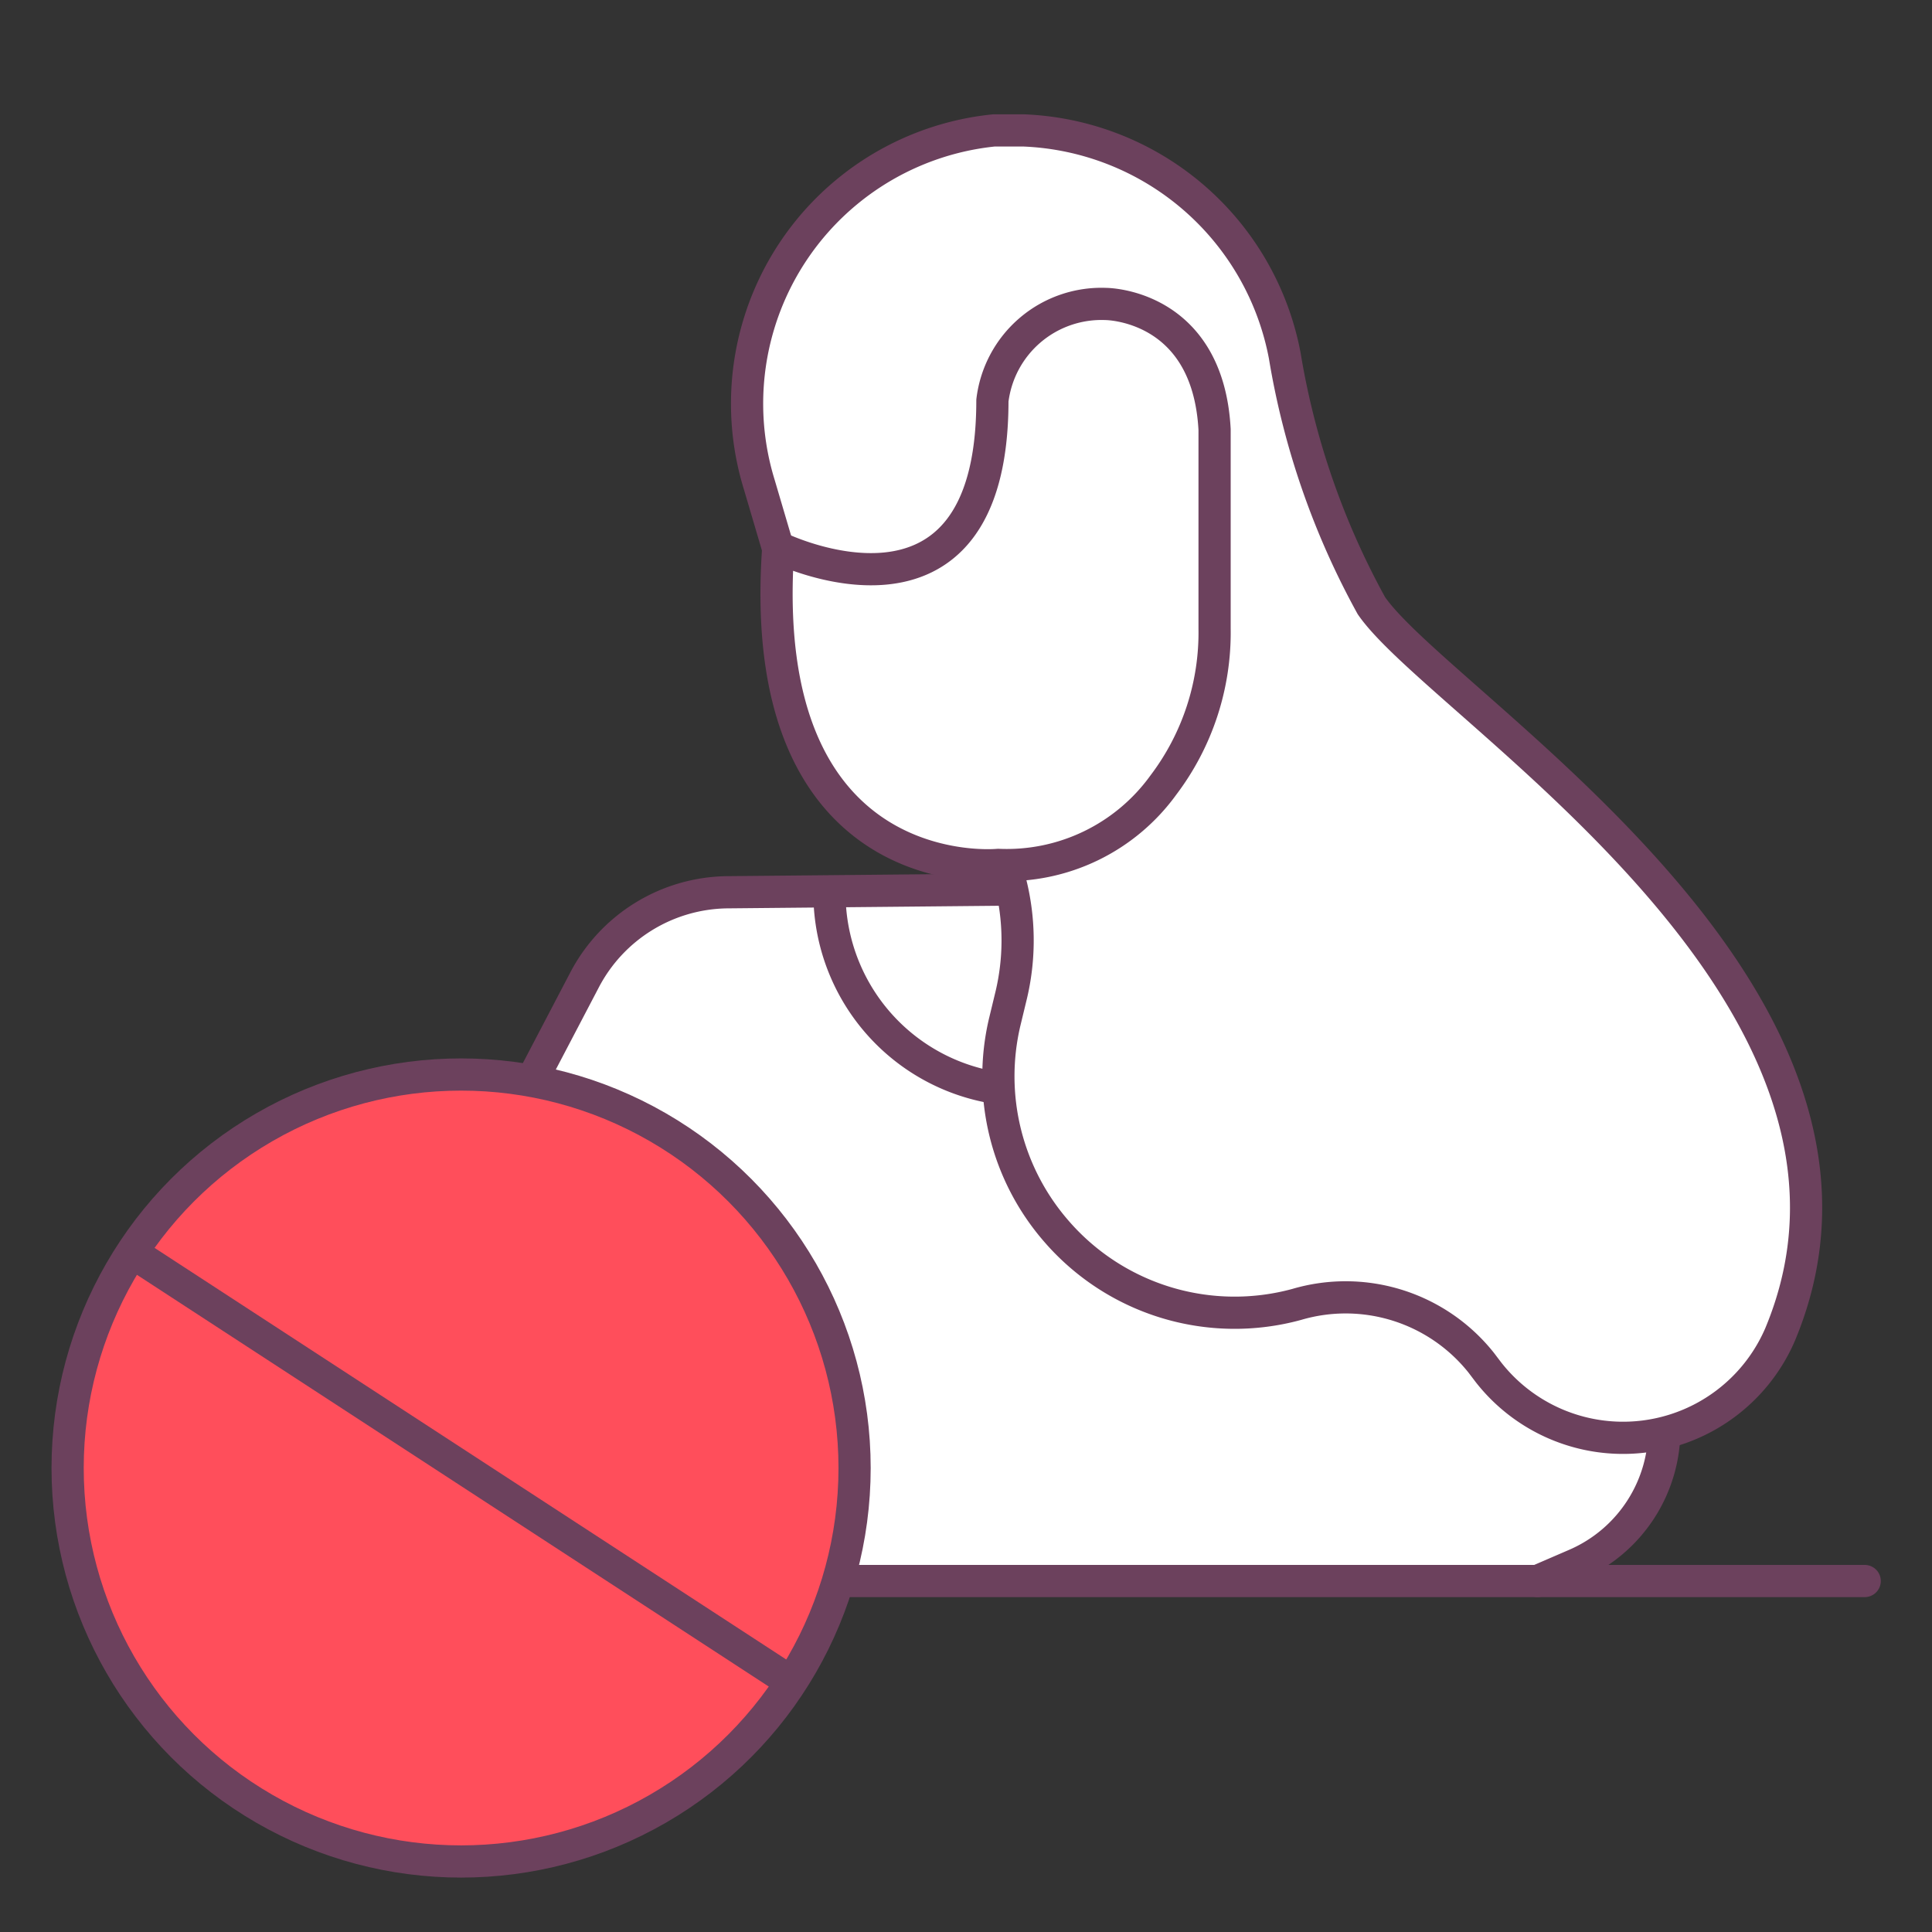
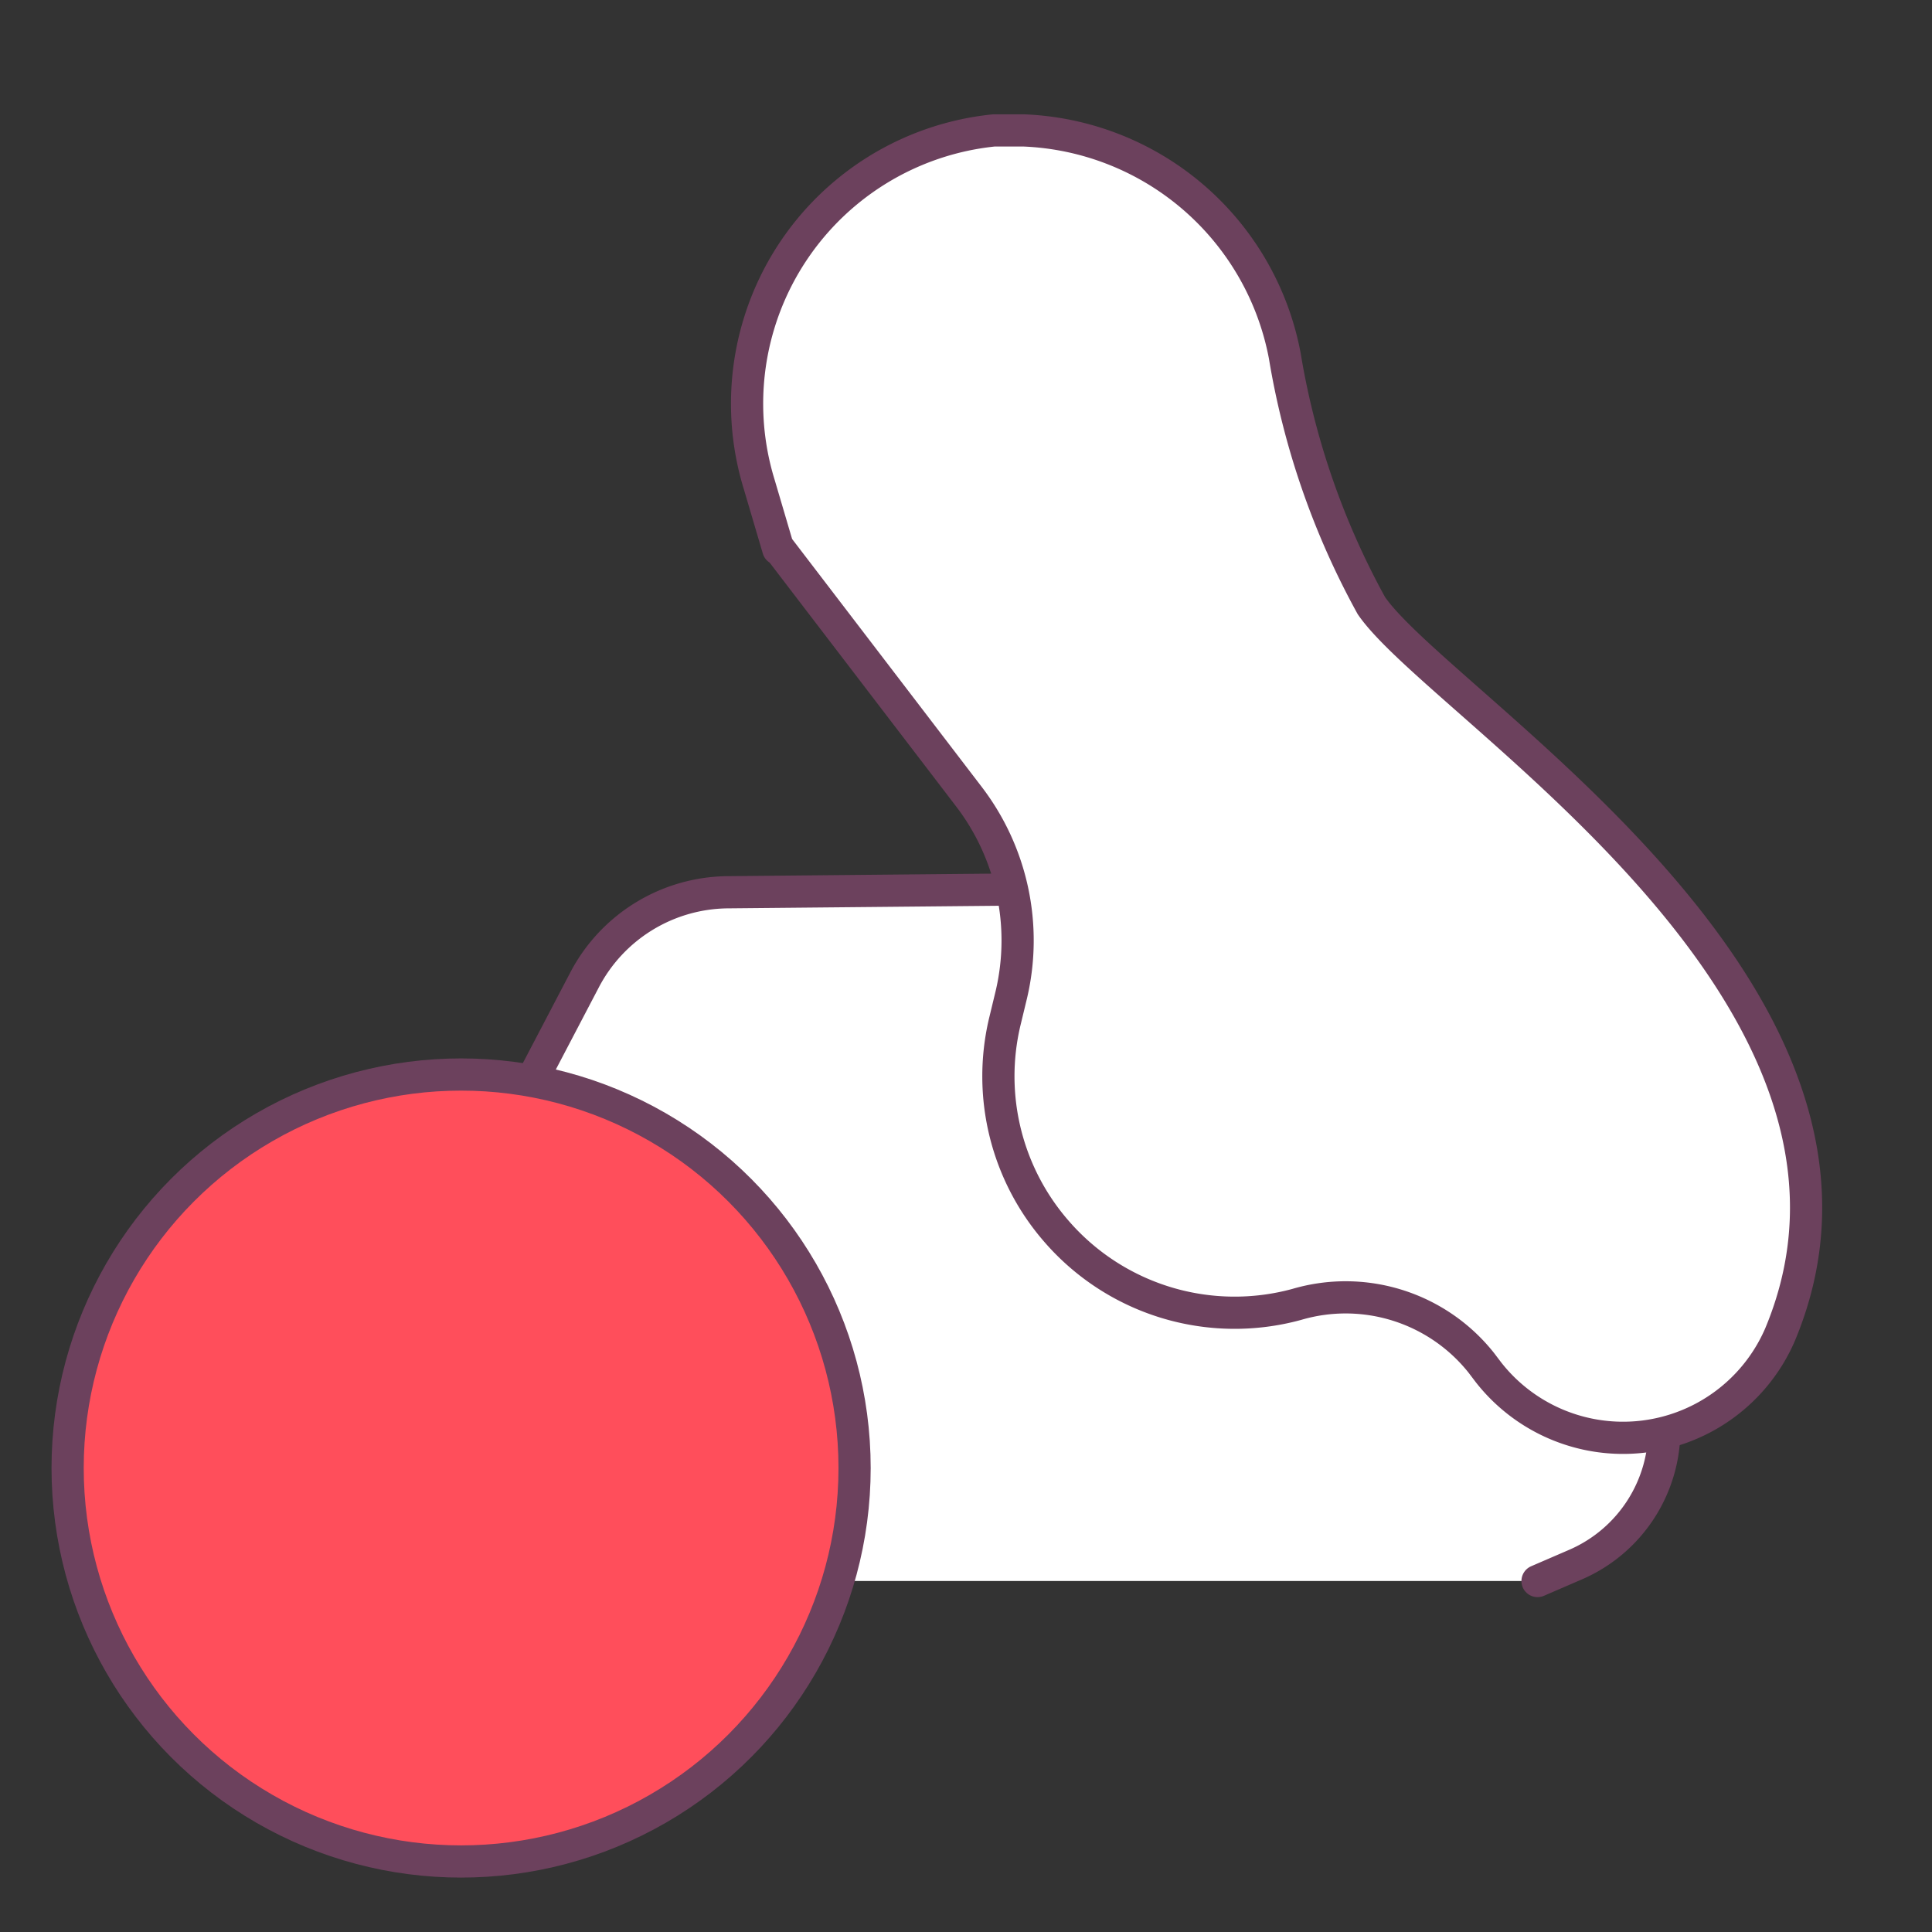
<svg xmlns="http://www.w3.org/2000/svg" id="Layer_1" data-name="Layer 1" viewBox="0 0 60 60">
  <rect x="0" y="0" width="60" height="60" fill="#333333" stroke="none" />
  <defs>
    <style>.cls-1{fill:#fff;}.cls-1,.cls-2,.cls-3{stroke:#6c415d;stroke-linecap:round;stroke-linejoin:round;}.cls-2{fill:none;}.cls-3{fill:#ff4e5b;}</style>
  </defs>
  <path class="cls-1" d="M47.75,49.1l1.18-.51a4.57,4.57,0,0,0,1.9-6.86h0a80.85,80.85,0,0,1-5.57-8.94l-2.81-5.27-19.86.19a5.07,5.07,0,0,0-4.44,2.73L12.24,41.73a4.57,4.57,0,0,0,1.89,6.86l1.19.51" />
-   <line class="cls-1" x1="5.16" y1="49.1" x2="57.91" y2="49.1" />
-   <path class="cls-2" d="M38,27.74a6.12,6.12,0,0,1-12.24,0" />
  <path class="cls-1" d="M24.17,17l5.92,7.74a7.35,7.35,0,0,1,1.32,6.14l-.21.87a7.33,7.33,0,0,0,1.61,6.49h0a7.32,7.32,0,0,0,7.46,2.27A5.38,5.38,0,0,1,46,42.32l.22.29a5.31,5.31,0,0,0,9.06-1.16C59.69,30.9,44.74,21.93,42.59,18.81a24.26,24.26,0,0,1-2.69-7.76,8.6,8.6,0,0,0-8.12-7c-.31,0-.61,0-.91,0a8.53,8.53,0,0,0-7.29,11l.59,2" />
-   <path class="cls-1" d="M24.17,17s6.65,3.27,6.65-4.56a3.41,3.41,0,0,1,3.52-3s3.17,0,3.38,3.9v6.19a7.84,7.84,0,0,1-1.59,4.85A6,6,0,0,1,31,26.86S23.41,27.62,24.17,17Z" />
  <circle class="cls-3" cx="14.32" cy="45.59" r="12.22" />
-   <line class="cls-2" x1="24.35" y1="52.09" x2="4.17" y2="38.94" />
</svg>